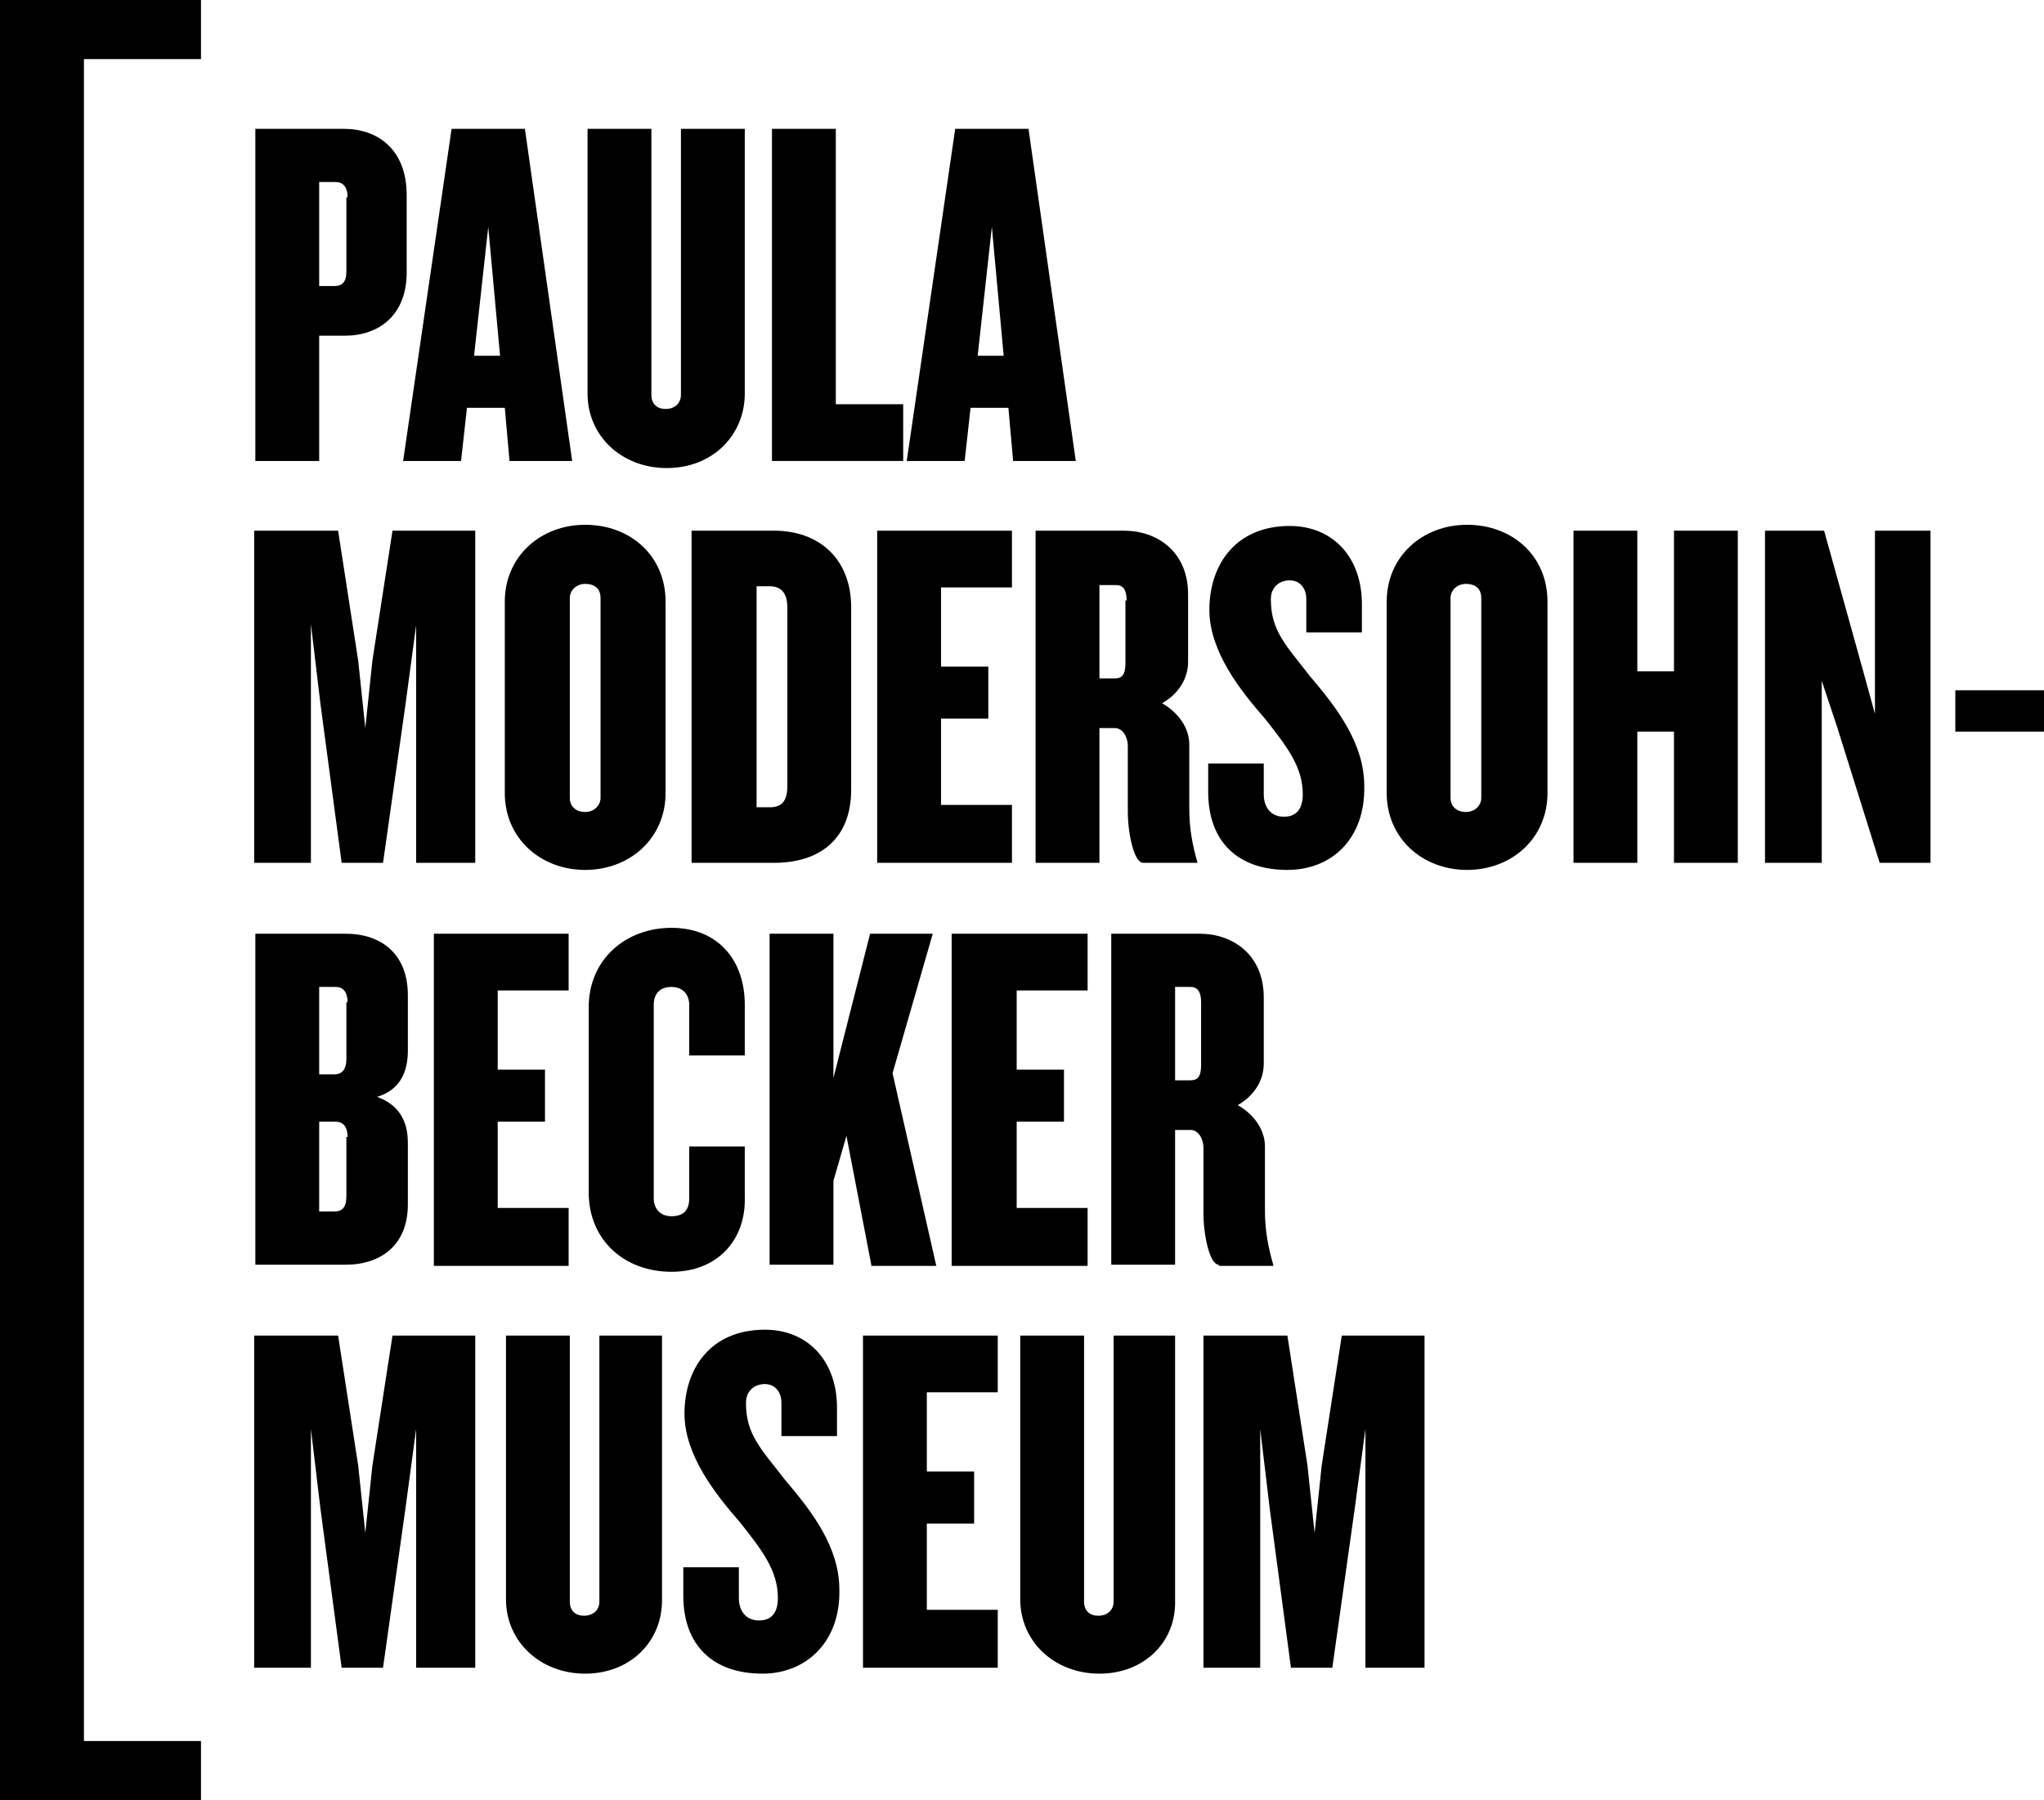
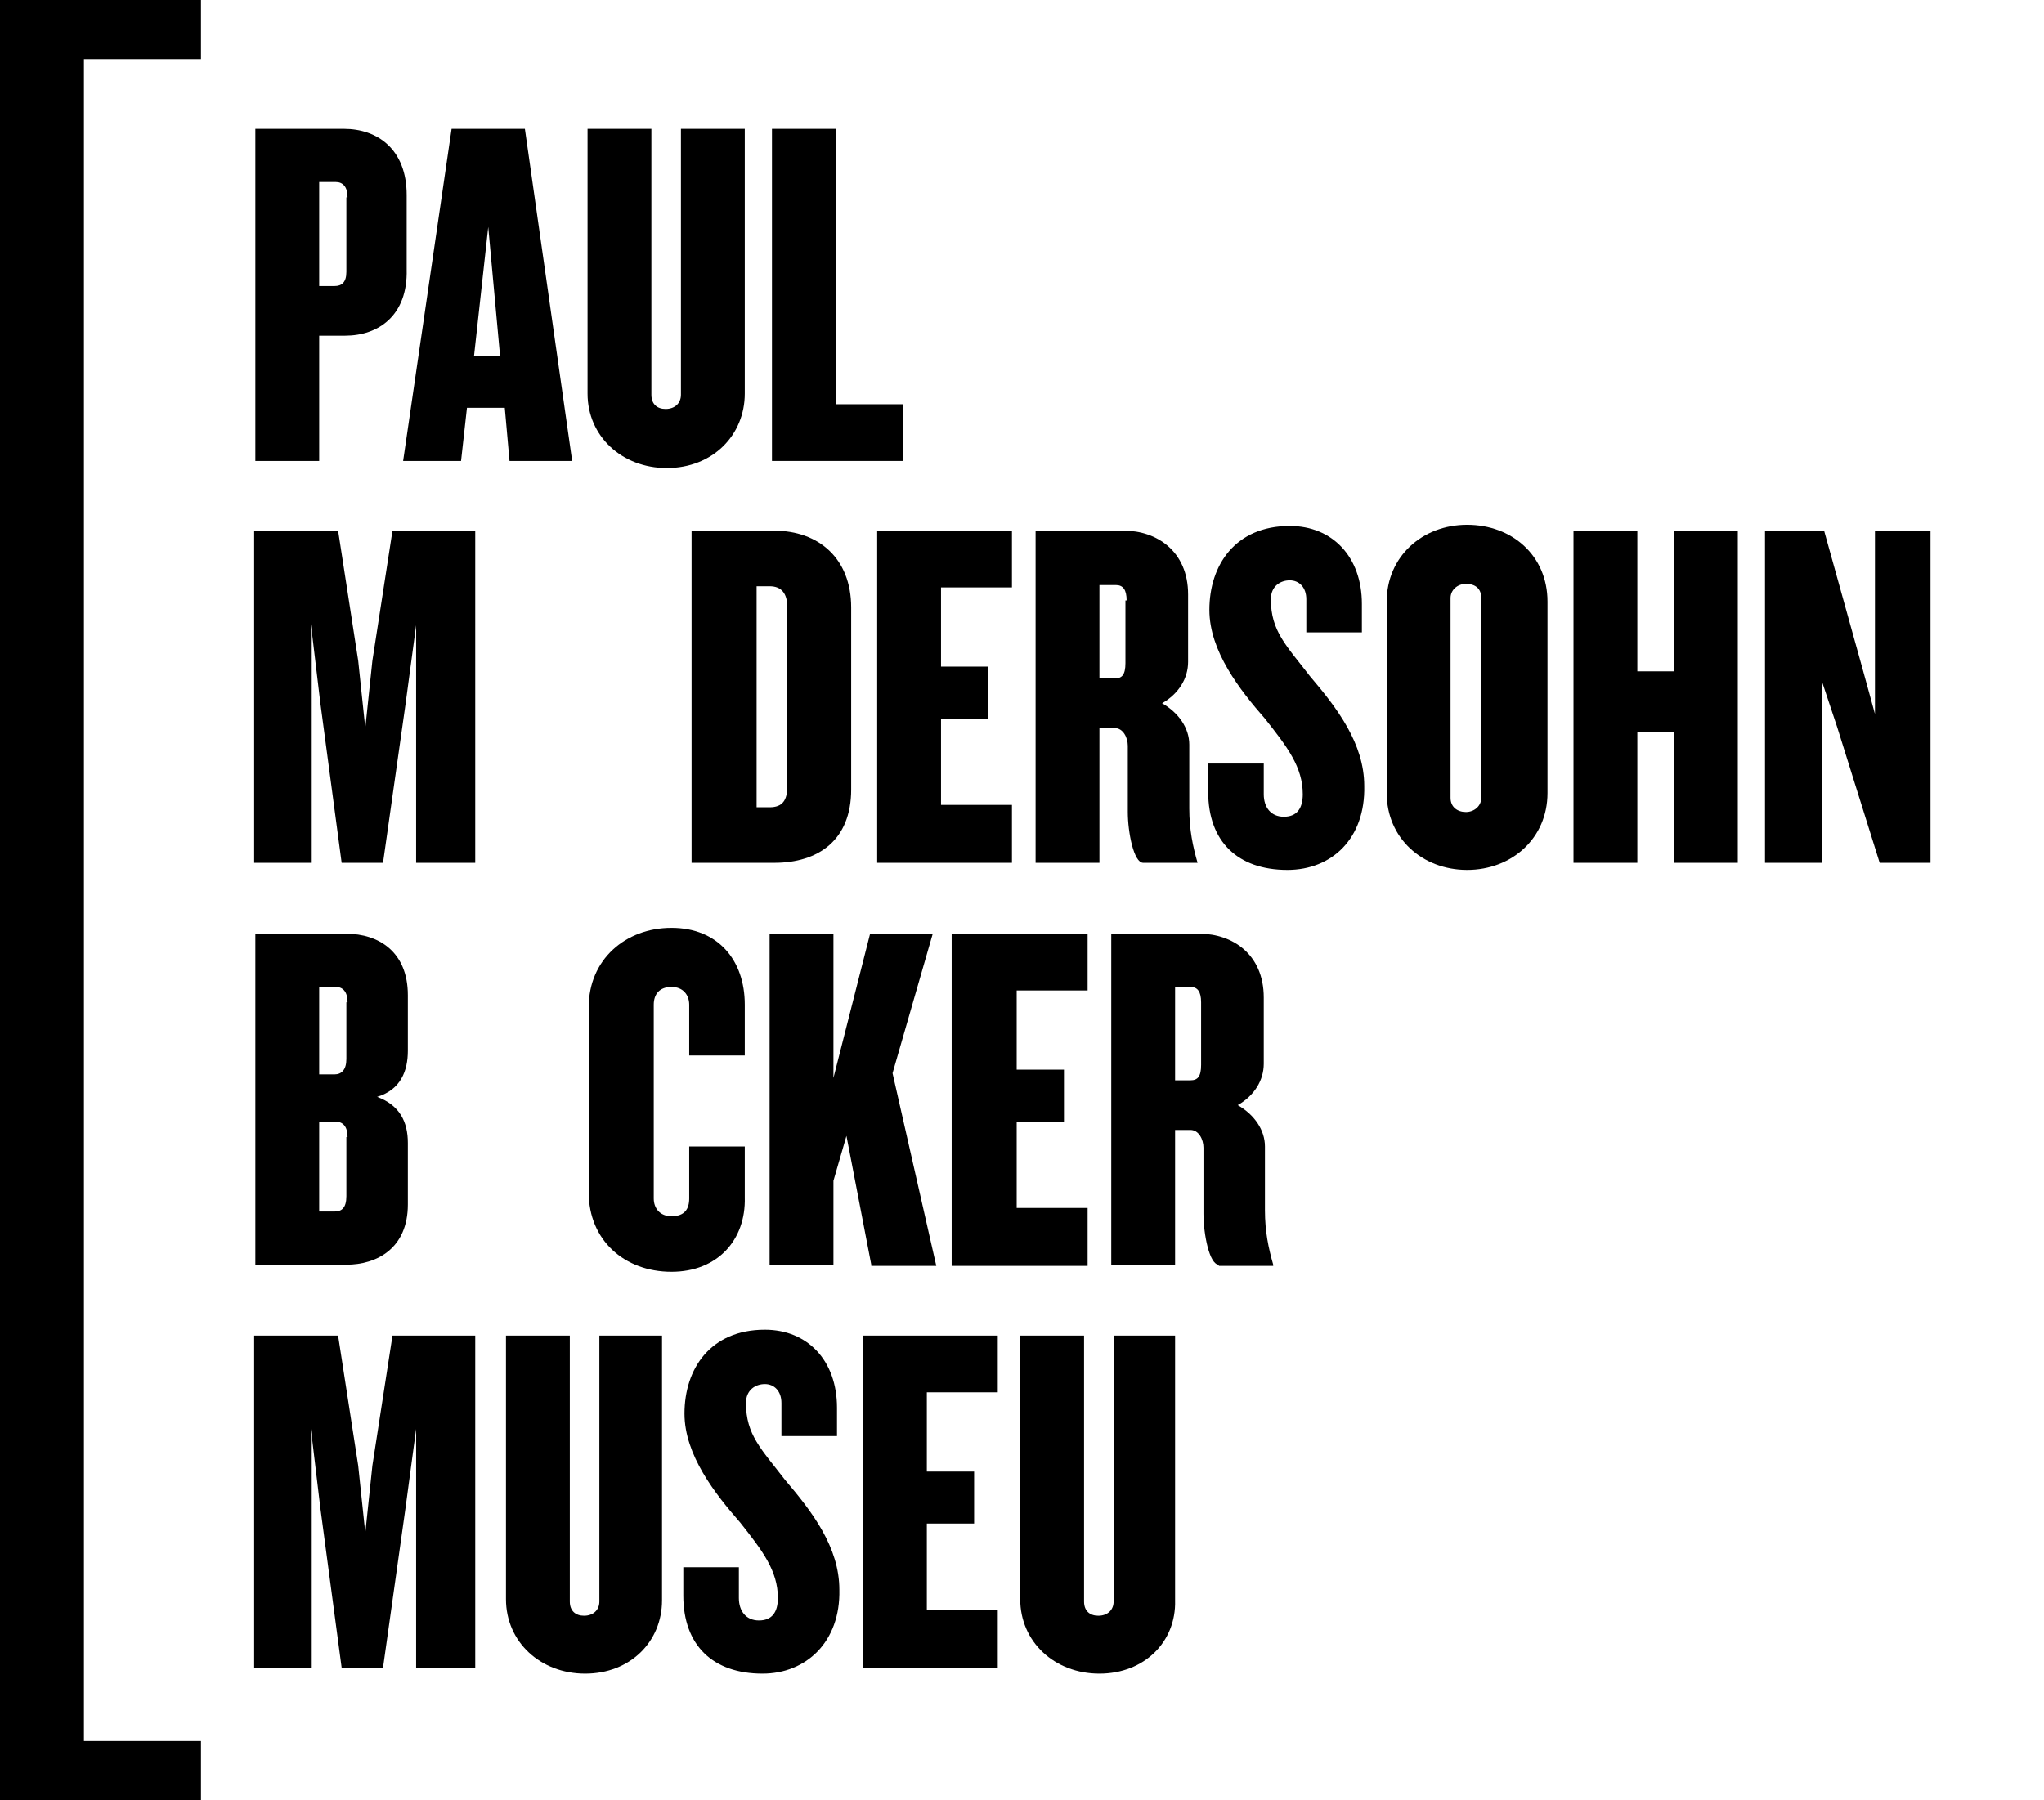
<svg xmlns="http://www.w3.org/2000/svg" version="1.1" id="Ebene_1" x="0px" y="0px" width="172.9px" height="152.3px" viewBox="0 0 172.9 152.3" style="enable-background:new 0 0 172.9 152.3;" xml:space="preserve">
  <style type="text/css">
	.st0{fill-rule:evenodd;clip-rule:evenodd;}
</style>
  <g>
    <g>
      <path d="M29.2,28.4H27V39h-5.4V10.9h7.5c2.8,0,5.3,1.7,5.3,5.6v6.3C34.5,26.7,32,28.4,29.2,28.4z M29.4,16.7c0-0.9-0.4-1.3-1-1.3    H27v8.8h1.3c0.6,0,1-0.3,1-1.2V16.7z" />
    </g>
    <g>
      <path d="M43.1,39l-0.4-4.5h-3.2L39,39h-4.9l4.1-28.1h6.2l4,28.1H43.1z M41.3,19.2l-1.2,10.9h2.2L41.3,19.2z" />
      <path d="M56.4,39.6c-3.8,0-6.7-2.7-6.7-6.3V10.9h5.4v22.5c0,0.8,0.5,1.2,1.2,1.2c0.8,0,1.3-0.5,1.3-1.2V10.9H63v22.4    C63,36.8,60.3,39.6,56.4,39.6z" />
      <path d="M65.3,39V10.9h5.4v23.3h5.7V39H65.3z" />
-       <path d="M85.7,39l-0.4-4.5h-3.2L81.6,39h-4.9l4.1-28.1h6.2l4,28.1H85.7z M83.9,19.2l-1.2,10.9h2.2L83.9,19.2z" />
    </g>
    <g>
      <path d="M35.2,73V52.9l-0.9,6.7L32.4,73h-3.5l-1.8-13.5l-0.8-6.7V73h-4.8V44.9h7.1l1.7,11l0.6,5.7l0.6-5.7l1.7-11h7V73H35.2z" />
-       <path d="M49.5,73.6c-3.8,0-6.8-2.7-6.8-6.5V50.9c0-3.8,3-6.5,6.8-6.5c3.8,0,6.8,2.6,6.8,6.5v16.2C56.3,70.9,53.3,73.6,49.5,73.6z     M50.8,50.6c0-0.8-0.5-1.2-1.3-1.2c-0.7,0-1.3,0.5-1.3,1.2v16.9c0,0.8,0.6,1.2,1.3,1.2c0.7,0,1.3-0.5,1.3-1.2V50.6z" />
      <path d="M65.5,73h-7V44.9h7c3.7,0,6.5,2.3,6.5,6.5v15.4C72,71.1,69.2,73,65.5,73z M66.6,51.4c0-1.2-0.5-1.8-1.5-1.8H64v18.7h1.1    c1.1,0,1.5-0.6,1.5-1.8V51.4z" />
      <path d="M74.2,73V44.9h11.4v4.8h-6v6.7h4v4.4h-4v7.3h6V73H74.2z" />
      <path d="M96.7,73c-0.8,0-1.3-2.6-1.3-4.3v-5.6c0-0.7-0.4-1.5-1.1-1.5H93V73h-5.4V44.9h7.5c2.7,0,5.4,1.7,5.4,5.4V56    c0,1.4-0.8,2.7-2.2,3.5c1.4,0.8,2.3,2.1,2.3,3.5v5.4c0,1.8,0.3,3.2,0.7,4.6V73H96.7z M95.3,50.8c0-0.9-0.3-1.3-0.9-1.3H93v7.9h1.3    c0.6,0,0.9-0.3,0.9-1.3V50.8z" />
      <path d="M108.9,73.6c-4.2,0-6.7-2.4-6.7-6.6v-2.4h4.7v2.6c0,1.1,0.6,1.9,1.7,1.9c1.1,0,1.6-0.7,1.6-1.9c0-2.3-1.3-4-3.2-6.4    c-2.1-2.4-4.7-5.7-4.7-9.2c0-3.8,2.2-7.1,6.8-7.1c3.6,0,6.1,2.6,6.1,6.6v2.4h-4.7v-2.8c0-1-0.6-1.6-1.4-1.6    c-0.8,0-1.6,0.5-1.6,1.6c0,2.7,1.3,3.9,3.3,6.5c2.3,2.7,4.6,5.7,4.6,9.3C115.5,70.9,112.7,73.6,108.9,73.6z" />
      <path d="M124.1,73.6c-3.8,0-6.8-2.7-6.8-6.5V50.9c0-3.8,3-6.5,6.8-6.5c3.8,0,6.8,2.6,6.8,6.5v16.2    C130.9,70.9,127.9,73.6,124.1,73.6z M125.3,50.6c0-0.8-0.5-1.2-1.3-1.2c-0.7,0-1.3,0.5-1.3,1.2v16.9c0,0.8,0.6,1.2,1.3,1.2    c0.7,0,1.3-0.5,1.3-1.2V50.6z" />
      <path d="M141.6,73V61.9h-3.1V73h-5.4V44.9h5.4v11.9h3.1V44.9h5.4V73H141.6z" />
      <path d="M159,73l-3.6-11.5l-1.3-3.9V73h-4.8V44.9h5l3.2,11.5l1.1,4V44.9h4.7V73H159z" />
-       <path d="M165.4,61.9v-3.5h7.5v3.5H165.4z" />
    </g>
    <g>
      <path d="M29.3,107h-7.7V79h7.7c2.7,0,5.2,1.5,5.2,5.2v4.7c0,1.7-0.6,3.3-2.6,3.9c1.9,0.7,2.6,2.1,2.6,3.9v5.2    C34.5,105.6,31.9,107,29.3,107z M29.4,84.8c0-0.9-0.4-1.3-1-1.3H27v7.4h1.3c0.6,0,1-0.4,1-1.3V84.8z M29.4,96.2    c0-0.9-0.4-1.3-1-1.3H27v7.6h1.3c0.6,0,1-0.3,1-1.3V96.2z" />
-       <path d="M36.7,107V79h11.4v4.8h-6v6.7h4v4.4h-4v7.3h6v4.9H36.7z" />
      <path d="M56.8,107.6c-4,0-7-2.7-7-6.7V85.2c0-4,3.1-6.7,7-6.7c3.9,0,6.2,2.7,6.2,6.5v4.3h-4.7v-4.3c0-0.8-0.5-1.5-1.5-1.5    c-1,0-1.5,0.6-1.5,1.5v16.4c0,0.8,0.5,1.5,1.5,1.5c1.1,0,1.5-0.6,1.5-1.5v-4.4h4.7v4.3C63.1,104.9,60.7,107.6,56.8,107.6z" />
      <path d="M73.7,107l-2.1-10.9l-1.1,3.8v7.1h-5.4V79h5.4v12.2L73.6,79h5.3l-3.4,11.8l3.7,16.3H73.7z" />
      <path d="M80.5,107V79H92v4.8h-6v6.7h4v4.4h-4v7.3h6v4.9H80.5z" />
      <path d="M103.1,107c-0.8,0-1.3-2.6-1.3-4.3v-5.6c0-0.7-0.4-1.5-1.1-1.5h-1.3V107h-5.4V79h7.5c2.7,0,5.4,1.7,5.4,5.4V90    c0,1.4-0.8,2.7-2.2,3.5c1.4,0.8,2.3,2.1,2.3,3.5v5.4c0,1.8,0.3,3.2,0.7,4.6v0.1H103.1z M101.6,84.8c0-0.9-0.3-1.3-0.9-1.3h-1.3    v7.9h1.3c0.6,0,0.9-0.3,0.9-1.3V84.8z" />
    </g>
    <g>
      <path d="M35.2,141.1v-20.2l-0.9,6.7l-1.9,13.5h-3.5l-1.8-13.5l-0.8-6.7v20.2h-4.8V113h7.1l1.7,11l0.6,5.7l0.6-5.7l1.7-11h7v28.1    H35.2z" />
      <path d="M49.5,141.6c-3.8,0-6.7-2.7-6.7-6.3V113h5.4v22.5c0,0.8,0.5,1.2,1.2,1.2c0.8,0,1.3-0.5,1.3-1.2V113H56v22.4    C56,138.9,53.3,141.6,49.5,141.6z" />
      <path d="M64.5,141.6c-4.2,0-6.7-2.4-6.7-6.6v-2.4h4.7v2.6c0,1.1,0.6,1.9,1.7,1.9c1.1,0,1.6-0.7,1.6-1.9c0-2.3-1.3-4-3.2-6.4    c-2.1-2.4-4.7-5.7-4.7-9.2c0-3.8,2.2-7.1,6.8-7.1c3.6,0,6.1,2.6,6.1,6.6v2.4h-4.7v-2.8c0-1-0.6-1.6-1.4-1.6    c-0.8,0-1.6,0.5-1.6,1.6c0,2.7,1.3,3.9,3.3,6.5c2.3,2.7,4.6,5.7,4.6,9.3C71.1,138.9,68.2,141.6,64.5,141.6z" />
      <path d="M73,141.1V113h11.4v4.8h-6v6.7h4v4.4h-4v7.3h6v4.9H73z" />
      <path d="M93,141.6c-3.8,0-6.7-2.7-6.7-6.3V113h5.4v22.5c0,0.8,0.5,1.2,1.2,1.2c0.8,0,1.3-0.5,1.3-1.2V113h5.2v22.4    C99.5,138.9,96.8,141.6,93,141.6z" />
-       <path d="M115.5,141.1v-20.2l-0.9,6.7l-1.9,13.5h-3.5l-1.8-13.5l-0.8-6.7v20.2h-4.8V113h7.1l1.7,11l0.6,5.7l0.6-5.7l1.7-11h7v28.1    H115.5z" />
    </g>
    <polygon class="st0" points="17,5 17,0 7.1,0 0,0 0,5 0,147.3 0,152.3 7.1,152.3 17,152.3 17,147.3 7.1,147.3 7.1,5  " />
  </g>
</svg>